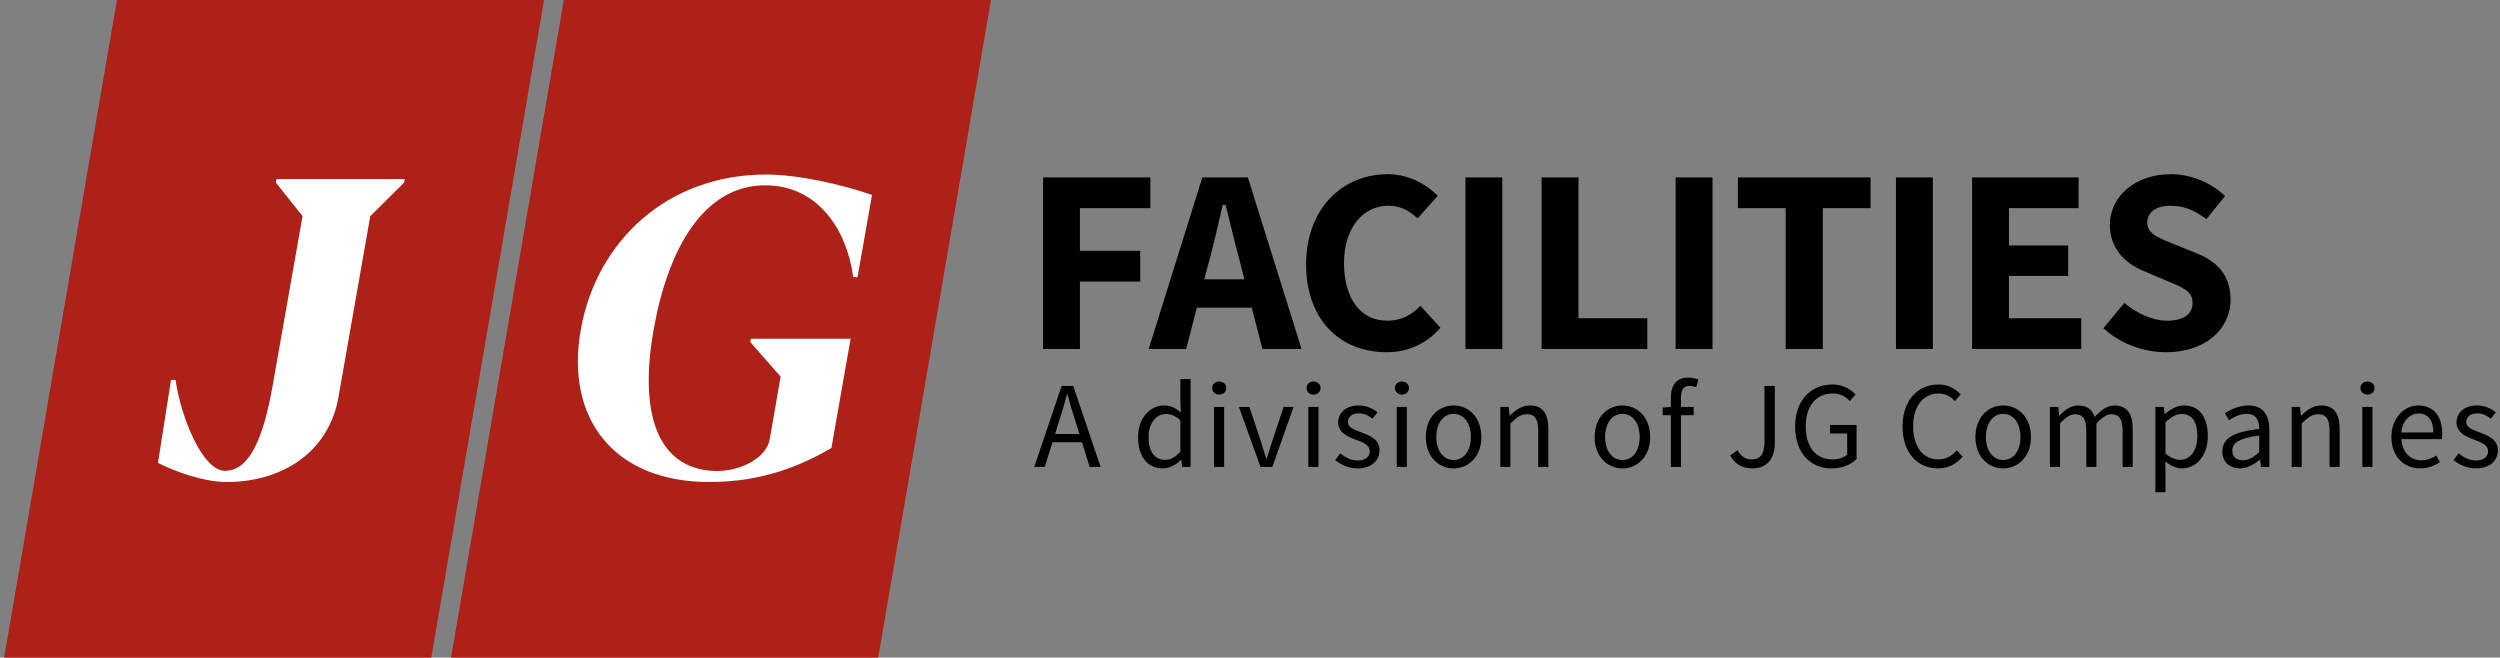
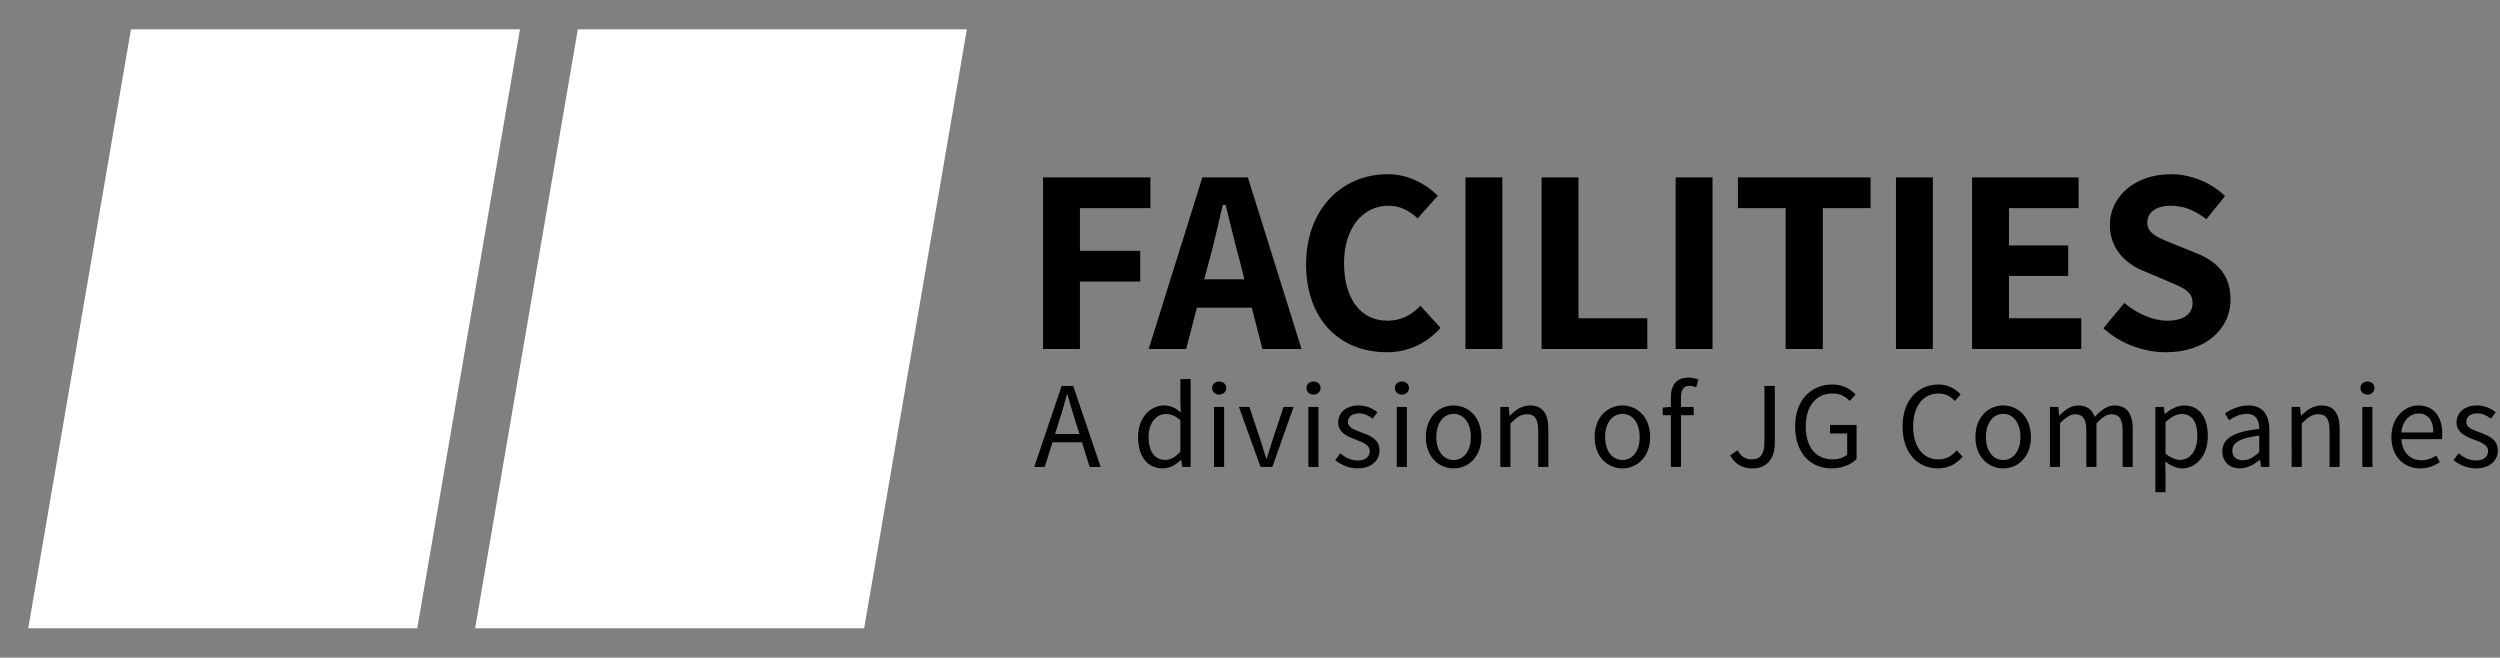
<svg xmlns="http://www.w3.org/2000/svg" version="1.1" id="Layer_1" x="0px" y="0px" viewBox="0 0 441 116" style="enable-background:new 0 0 441 116;" xml:space="preserve">
  <rect x="0" y="0" width="441" height="116" fill="#808080" stroke="none" />
  <style type="text/css">
	.st0{fill-rule:evenodd;clip-rule:evenodd;}
	.st1{fill-rule:evenodd;clip-rule:evenodd;fill:#FFFFFF;}
	.st2{fill:#AD2118;}
</style>
  <g id="Design">
    <g id="JG---Homepage" transform="translate(-631, -3638)">
      <g id="Divisions" transform="translate(0, 899)">
        <g id="JG-Construction" transform="translate(210, 2486)">
          <g id="Image" transform="translate(1, 0)">
            <g id="jg-facilities" transform="translate(420.732, 253)">
              <path id="Facilities" class="st0" d="M185.386,76.552l0.675-2.177c0.522-1.589,0.98-3.156,1.415-4.811h0.087        c0.457,1.654,0.914,3.222,1.437,4.811l0.675,2.177H185.386z M191.48,82.364h1.937l-4.832-14.28h-2.046        l-4.832,14.28h1.85l1.371-4.354h5.202L191.48,82.364z M200.021,77.096c0,3.526,1.72,5.529,4.375,5.529        c1.241,0,2.373-0.697,3.2-1.502h0.065l0.152,1.241h1.48V66.865h-1.807v4.071l0.087,1.807        c-0.936-0.762-1.741-1.219-2.96-1.219C202.198,71.523,200.021,73.657,200.021,77.096z M201.871,77.074        c0-2.416,1.35-4.049,3.047-4.049c0.871,0,1.676,0.305,2.569,1.11v5.529        c-0.871,0.98-1.72,1.458-2.699,1.458C202.938,81.123,201.871,79.599,201.871,77.074z M214.337,69.608        c0.697,0,1.241-0.479,1.241-1.154c0-0.697-0.544-1.154-1.241-1.154s-1.241,0.457-1.241,1.154        C213.096,69.129,213.64,69.608,214.337,69.608z M213.423,82.364h1.785v-10.579h-1.785V82.364z M221.622,82.364        h2.09l3.744-10.579h-1.763l-2.003,6.008c-0.305,1.045-0.653,2.111-0.958,3.113h-0.087        c-0.327-1.001-0.675-2.068-0.98-3.113l-2.003-6.008h-1.85L221.622,82.364z M230.975,69.608        c0.697,0,1.241-0.479,1.241-1.154c0-0.697-0.544-1.154-1.241-1.154s-1.241,0.457-1.241,1.154        C229.734,69.129,230.278,69.608,230.975,69.608z M230.061,82.364h1.785v-10.579h-1.785V82.364z M234.799,81.166        c1.001,0.827,2.438,1.458,3.94,1.458c2.503,0,3.875-1.437,3.875-3.156c0-2.003-1.698-2.634-3.222-3.2        c-1.197-0.457-2.351-0.827-2.351-1.829c0-0.805,0.61-1.524,1.937-1.524c0.936,0,1.698,0.392,2.416,0.936        l0.849-1.132c-0.805-0.653-1.959-1.197-3.287-1.197c-2.286,0-3.635,1.306-3.635,3.004        c0,1.785,1.654,2.503,3.156,3.047c1.154,0.435,2.416,0.914,2.416,2.003c0,0.914-0.697,1.654-2.09,1.654        c-1.262,0-2.199-0.522-3.113-1.262L234.799,81.166z M246.568,69.608c0.697,0,1.241-0.479,1.241-1.154        c0-0.697-0.544-1.154-1.241-1.154c-0.697,0-1.241,0.457-1.241,1.154        C245.327,69.129,245.872,69.608,246.568,69.608z M245.654,82.364h1.785v-10.579h-1.785V82.364z M250.784,77.096        c0,3.505,2.307,5.529,4.898,5.529c2.59,0,4.898-2.024,4.898-5.529c0-3.548-2.307-5.572-4.898-5.572        C253.091,71.523,250.784,73.548,250.784,77.096z M252.634,77.096c0-2.438,1.241-4.092,3.047-4.092        c1.829,0,3.047,1.654,3.047,4.092c0,2.416-1.219,4.049-3.047,4.049        C253.875,81.145,252.634,79.512,252.634,77.096z M263.925,82.364h1.785v-7.662        c1.067-1.067,1.807-1.633,2.895-1.633c1.393,0,2.003,0.849,2.003,2.83v6.465h1.785v-6.704        c0-2.699-1.001-4.136-3.222-4.136c-1.458,0-2.547,0.784-3.548,1.785h-0.065l-0.152-1.524h-1.48V82.364z         M280.563,77.096c0,3.505,2.307,5.529,4.898,5.529c2.59,0,4.898-2.024,4.898-5.529        c0-3.548-2.307-5.572-4.898-5.572C282.87,71.523,280.563,73.548,280.563,77.096z M282.413,77.096        c0-2.438,1.241-4.092,3.047-4.092c1.829,0,3.047,1.654,3.047,4.092c0,2.416-1.219,4.049-3.047,4.049        C283.654,81.145,282.413,79.512,282.413,77.096z M298.862,66.952c-0.479-0.196-1.11-0.348-1.763-0.348        c-2.111,0-3.091,1.35-3.091,3.505v1.676l-1.437,0.109v1.35h1.437v9.121h1.785v-9.121h2.242v-1.458h-2.242        v-1.676c0-1.35,0.479-2.046,1.48-2.046c0.392,0,0.805,0.087,1.197,0.261L298.862,66.952z M304.464,80.339        c0.827,1.502,2.133,2.286,3.94,2.286c2.786,0,3.94-2.003,3.94-4.462V68.084h-1.829v9.904        c0,2.177-0.762,3.047-2.286,3.047c-1.023,0-1.829-0.479-2.46-1.611L304.464,80.339z M315.928,75.224        c0,4.658,2.677,7.401,6.421,7.401c1.916,0,3.483-0.697,4.419-1.654v-6.008h-4.68v1.502h3.026v3.722        c-0.566,0.522-1.546,0.849-2.569,0.849c-3.047,0-4.745-2.264-4.745-5.856c0-3.548,1.85-5.768,4.723-5.768        c1.437,0,2.329,0.566,3.047,1.328l1.023-1.154c-0.827-0.871-2.133-1.763-4.092-1.763        C318.693,67.823,315.928,70.631,315.928,75.224z M334.874,75.224c0,4.658,2.656,7.401,6.247,7.401        c1.829,0,3.222-0.762,4.354-2.068l-1.023-1.11c-0.914,1.023-1.915,1.589-3.287,1.589        c-2.699,0-4.419-2.264-4.419-5.856c0-3.548,1.785-5.768,4.506-5.768c1.197,0,2.111,0.522,2.852,1.328        l1.023-1.154c-0.827-0.936-2.177-1.763-3.896-1.763C337.573,67.823,334.874,70.631,334.874,75.224z         M347.731,77.096c0,3.505,2.307,5.529,4.898,5.529s4.898-2.024,4.898-5.529c0-3.548-2.307-5.572-4.898-5.572        S347.731,73.548,347.731,77.096z M349.582,77.096c0-2.438,1.241-4.092,3.047-4.092        c1.829,0,3.047,1.654,3.047,4.092c0,2.416-1.219,4.049-3.047,4.049        C350.822,81.145,349.582,79.512,349.582,77.096z M360.872,82.364h1.785v-7.662        c0.98-1.088,1.872-1.633,2.656-1.633c1.35,0,1.981,0.849,1.981,2.83v6.465h1.785v-7.662        c0.98-1.088,1.829-1.633,2.656-1.633c1.328,0,1.959,0.849,1.959,2.83v6.465h1.785v-6.704        c0-2.699-1.045-4.136-3.222-4.136c-1.284,0-2.373,0.827-3.483,2.024c-0.435-1.262-1.306-2.024-2.917-2.024        c-1.262,0-2.373,0.784-3.287,1.785h-0.065l-0.152-1.524h-1.48V82.364z M381.218,81.406        c0.98,0.762,1.959,1.219,2.939,1.219c2.416,0,4.571-2.111,4.571-5.703c0-3.287-1.458-5.398-4.179-5.398        c-1.241,0-2.416,0.675-3.374,1.48h-0.065l-0.152-1.219h-1.48v15.041h1.785v-3.57L381.218,81.406z         M381.261,80.013v-5.551c1.045-0.936,1.937-1.437,2.83-1.437c2.003,0,2.786,1.567,2.786,3.896        c0,2.612-1.284,4.201-3.026,4.201C383.155,81.123,382.219,80.818,381.261,80.013z M391.289,79.621        c0,1.894,1.328,3.004,3.113,3.004c1.306,0,2.482-0.697,3.505-1.524h0.043l0.152,1.262h1.48V75.877        c0-2.634-1.088-4.354-3.679-4.354c-1.698,0-3.178,0.74-4.158,1.371l0.718,1.241        c0.827-0.566,1.916-1.132,3.156-1.132c1.72,0,2.177,1.306,2.177,2.656        C393.292,76.16,391.289,77.314,391.289,79.621z M393.052,79.49c0-1.35,1.197-2.22,4.745-2.656v2.939        c-1.023,0.914-1.872,1.415-2.895,1.415C393.858,81.188,393.052,80.688,393.052,79.49z M403.515,82.364h1.785        v-7.662c1.067-1.067,1.807-1.633,2.895-1.633c1.393,0,2.003,0.849,2.003,2.83v6.465h1.785v-6.704        c0-2.699-1.001-4.136-3.222-4.136c-1.458,0-2.547,0.784-3.548,1.785h-0.065l-0.152-1.524h-1.48V82.364z         M416.895,69.608c0.697,0,1.241-0.479,1.241-1.154c0-0.697-0.544-1.154-1.241-1.154s-1.241,0.457-1.241,1.154        C415.654,69.129,416.199,69.608,416.895,69.608z M415.981,82.364h1.785v-10.579h-1.785V82.364z M421.111,77.096        c0,3.461,2.242,5.529,5.072,5.529c1.437,0,2.569-0.501,3.483-1.088l-0.631-1.175        c-0.784,0.501-1.633,0.827-2.634,0.827c-2.024,0-3.396-1.437-3.526-3.722h7.14        c0.043-0.261,0.065-0.61,0.065-0.98c0-3.026-1.524-4.963-4.223-4.963        C423.44,71.523,421.111,73.635,421.111,77.096z M422.853,76.291c0.218-2.133,1.567-3.352,3.047-3.352        c1.654,0,2.612,1.197,2.612,3.352H422.853z M432.075,81.166c1.001,0.827,2.438,1.458,3.94,1.458        c2.503,0,3.875-1.437,3.875-3.156c0-2.003-1.698-2.634-3.222-3.2c-1.197-0.457-2.351-0.827-2.351-1.829        c0-0.805,0.61-1.524,1.937-1.524c0.936,0,1.698,0.392,2.416,0.936l0.849-1.132        c-0.805-0.653-1.959-1.197-3.287-1.197c-2.286,0-3.635,1.306-3.635,3.004c0,1.785,1.654,2.503,3.156,3.047        c1.154,0.435,2.416,0.914,2.416,2.003c0,0.914-0.697,1.654-2.09,1.654c-1.262,0-2.199-0.522-3.113-1.262        L432.075,81.166z M202.195,31.293v5.422l-12.425,0v7.521l10.636-0v5.421l-10.636,0.001l-0.001,11.907        h-6.504V31.293H202.195z M219.391,31.293l9.472,30.272h-6.901l-1.881-7.294h-9.687l-1.883,7.294h-6.618        l9.472-30.272H219.391z M215.469,36.151h-0.515l-1.059,4.57l-0.458,1.914l-0.318,1.28l-0.303,1.175        l-0.296,1.096l-0.823,3.086h7.077l-0.77-3.081l-0.32-1.179l-0.336-1.287l-0.369-1.457L215.469,36.151z         M244.453,30.735c3.132,0.101,6.075,1.5,8.318,3.678l0.119,0.117l-3.544,3.982l0.156,0.14        c-1.789-1.627-3.321-2.36-5.316-2.36c-4.58,0-7.832,4.033-7.832,10.091c0,6.323,2.93,10.185,7.643,10.185        l0.308-0.005c2.141-0.076,3.901-0.943,5.459-2.556l0.065-0.071l3.536,3.886l0.122-0.136        c-2.493,2.908-5.819,4.446-9.585,4.446c-8.405,0-14.242-5.89-14.242-15.513        c0-9.549,6.15-15.889,14.43-15.889L244.453,30.735z M264.28,31.293v30.272h-6.504V31.293H264.28z         M277.711,31.293l0,24.851l12.142-0.001v5.422h-18.647V31.293H277.711z M301.356,31.293v30.272h-6.504        V31.293H301.356z M329.236,31.293v5.422l-8.425,0l-0.001,24.85h-6.551l0.001-24.85l-8.425-0v-5.422        H329.236z M340.22,31.293v30.272h-6.504V31.293H340.22z M365.934,31.293v5.422l-12.283,0v6.58        l10.448-0v5.374l-10.448,0.001v7.474l12.754-0.001v5.422h-19.258V31.293H365.934z M382.532,30.734        c3.332,0.093,6.678,1.439,9.102,3.724l0.132,0.128l-3.285,4.074l0.162,0.123        c-2.238-1.717-4.143-2.49-6.48-2.49c-2.52,0-4.114,1.122-4.114,2.984c0,1.3,0.789,2.078,2.647,2.924        l0.406,0.179l0.344,0.145l1.391,0.568l3.954,1.601c3.945,1.598,5.942,4.164,5.942,8.139        c0,5.309-4.531,9.3-11.371,9.3l-0.409-0.005c-3.818-0.098-7.646-1.558-10.491-4.088l-0.158-0.144l3.694-4.442        l-0.16-0.134c2.356,2.005,5.221,3.25,7.712,3.25c2.894,0,4.49-1.148,4.49-3.172        c0-1.36-0.742-2.15-2.516-2.985l-0.532-0.241l-5.504-2.33c-3.699-1.491-6.039-4.299-6.039-8.187        c0-5.056,4.53-8.924,10.712-8.924L382.532,30.734z" />
              <g id="JG" transform="translate(0, 0)">
                <path id="JG-White" class="st1" d="M169.821,5.179l-18.114,105.643H83.082L101.197,5.179H169.821z M90.991,5.179         L72.876,110.821H4.252L22.366,5.179H90.991z" />
-                 <path class="st2" d="M174.073,0l-19.89,116H78.831L98.721,0H174.073z M95.243,0L75.353,116H0L19.89,0H95.243z          M134.382,30.789c-17.337,0-29.902,11.687-32.671,27.392c-2.768,15.778,5.937,26.844,22.691,26.844         c9.47,0,16.208-2.922,21.526-5.99l3.387-19.284h-17.592l-0.109,0.584l5.354,6.099l-1.93,11.103         c-0.583,3.068-4.735,5.478-9.142,5.551c-10.053,0-14.132-9.058-11.327-24.945         c2.55-14.426,8.923-25.456,19.668-25.456c9.47,0,14.48,8.086,15.537,16.194h0.765l2.549-14.491         C147.77,32.528,140.064,30.789,134.382,30.789z M70.664,31.592H48.046l-0.109,0.621l4.698,5.917L47.391,67.859         c-1.712,9.788-4.225,15.193-8.45,15.193c-3.897,0-7.758-9.35-8.705-16.033h-0.801l-2.3,14.626         c2.768,1.424,7.909,3.38,12.134,3.38c9.579,0,17.956-5.077,19.704-14.974l5.609-31.921l5.973-5.917         L70.664,31.592z" />
              </g>
            </g>
          </g>
        </g>
      </g>
    </g>
  </g>
</svg>